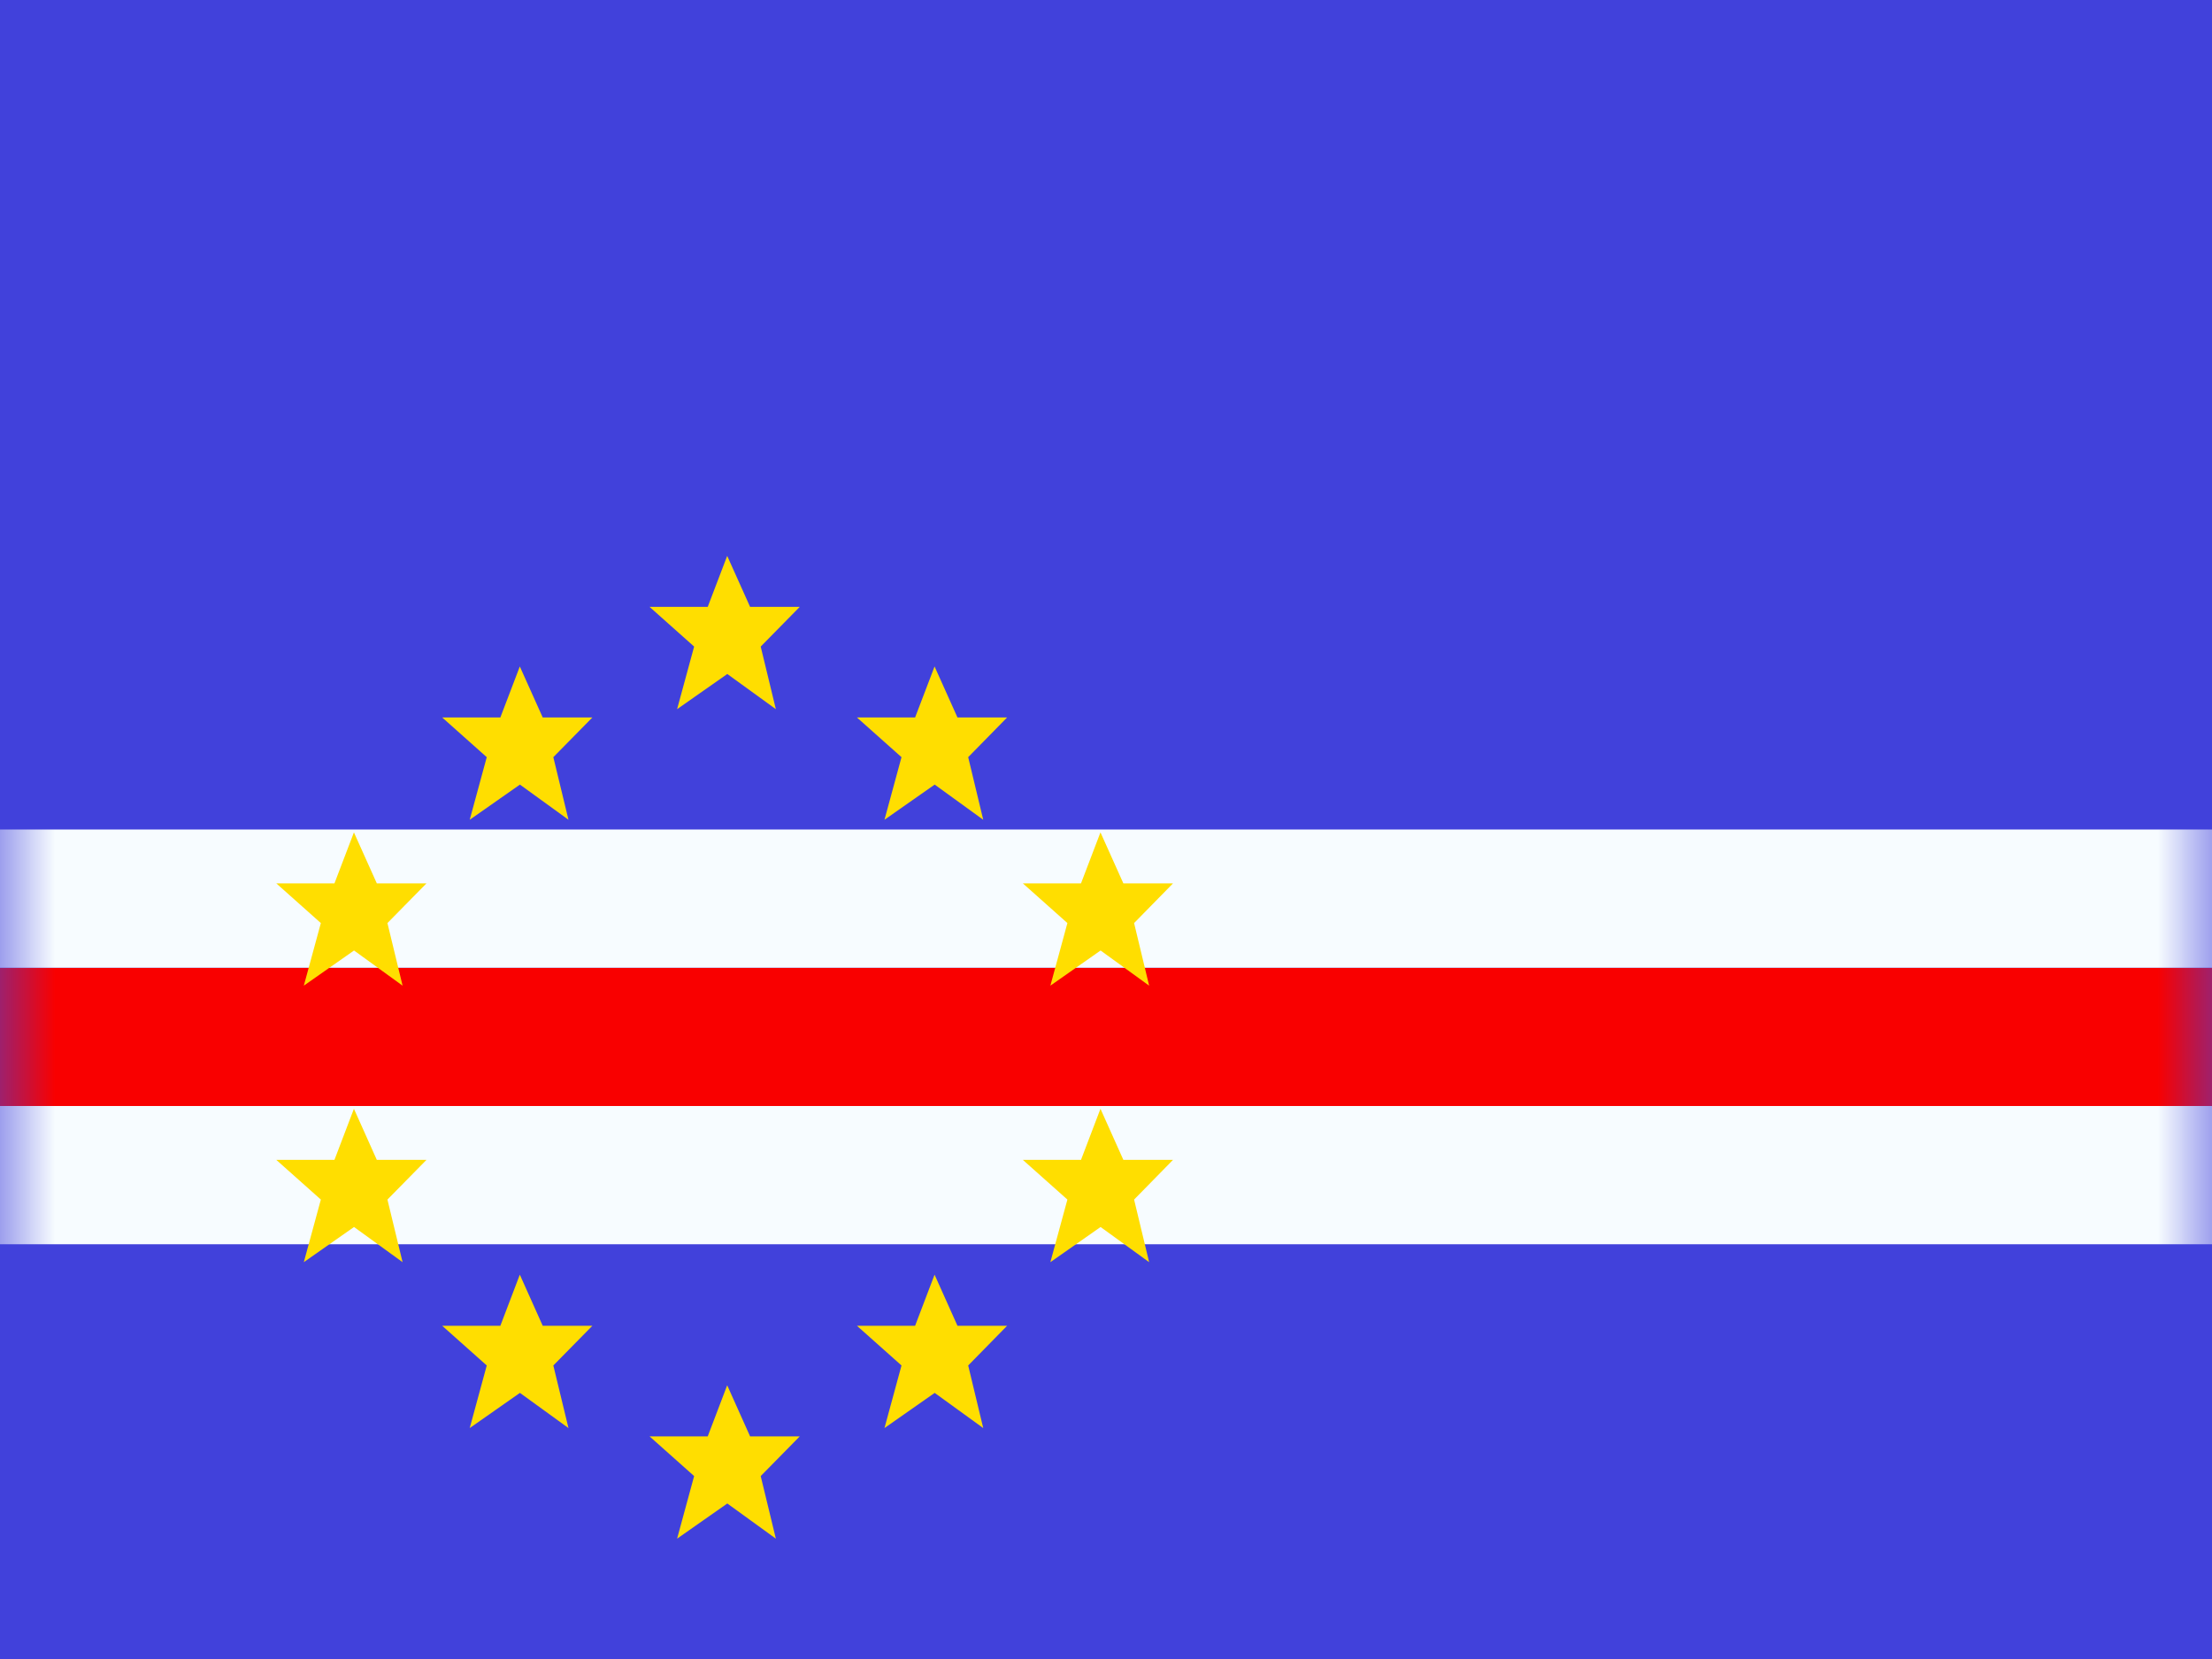
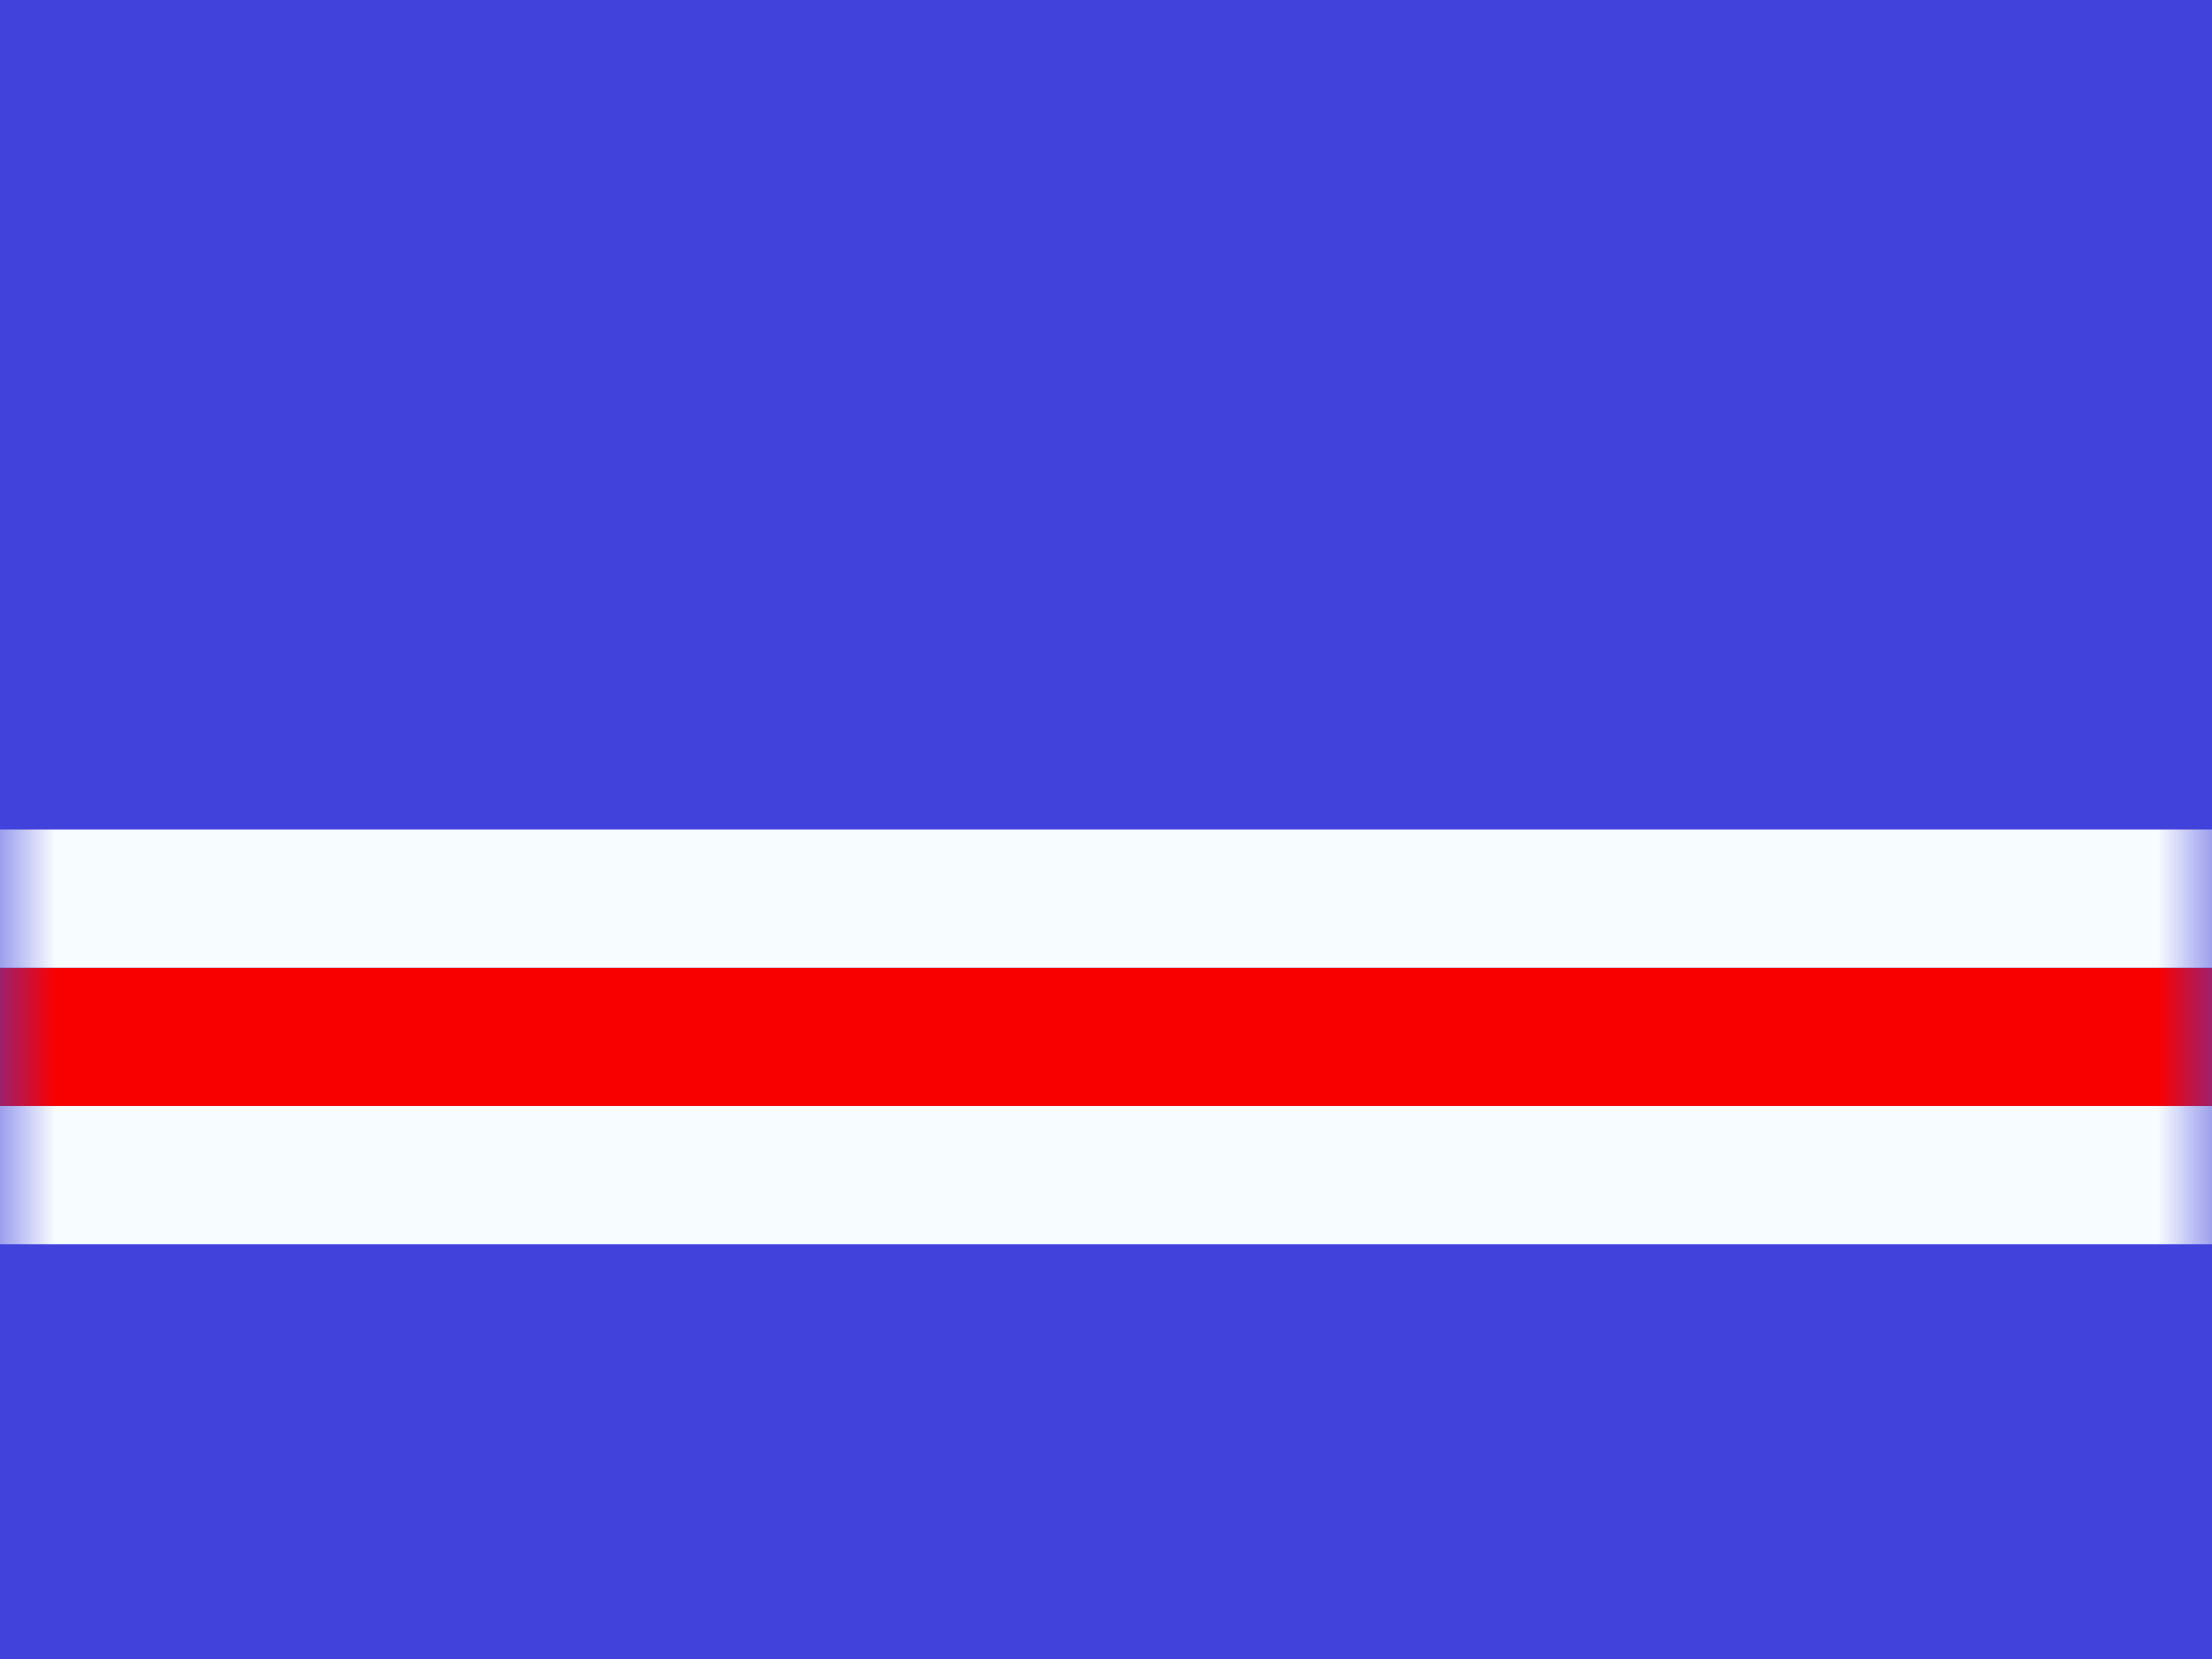
<svg xmlns="http://www.w3.org/2000/svg" width="20" height="15" viewBox="0 0 20 15" fill="none">
  <g clip-path="url(#clip0_71_45255)">
    <rect width="20" height="15" fill="white" />
    <path fill-rule="evenodd" clip-rule="evenodd" d="M0 0V15H20V0H0Z" fill="#4141DB" />
    <mask id="mask0_71_45255" style="mask-type:luminance" maskUnits="userSpaceOnUse" x="0" y="0" width="20" height="15">
      <path fill-rule="evenodd" clip-rule="evenodd" d="M0 0V15H20V0H0Z" fill="white" />
    </mask>
    <g mask="url(#mask0_71_45255)">
      <path fill-rule="evenodd" clip-rule="evenodd" d="M0 8.75V10H20V8.75H0Z" fill="#F90000" />
      <path fill-rule="evenodd" clip-rule="evenodd" d="M-1.25 7.5H21.25V11.25H-1.25V7.5ZM0 10V8.75H20V10H0Z" fill="#F7FCFF" />
      <g filter="url(#filter0_d_71_45255)">
-         <path fill-rule="evenodd" clip-rule="evenodd" d="M6.122 6.412L6.576 6.094L7.015 6.412L6.878 5.846L7.231 5.487H6.782L6.575 5.026L6.399 5.487H5.873L6.276 5.846L6.122 6.412ZM7.997 7.412L8.451 7.094L8.89 7.412L8.754 6.846L9.106 6.487H8.657L8.45 6.026L8.274 6.487H7.748L8.151 6.846L7.997 7.412ZM9.951 8.594L9.497 8.912L9.651 8.346L9.248 7.987H9.774L9.95 7.526L10.157 7.987H10.606L10.254 8.346L10.39 8.912L9.951 8.594ZM9.497 11.412L9.951 11.094L10.39 11.412L10.254 10.846L10.606 10.487H10.157L9.95 10.025L9.774 10.487H9.248L9.651 10.846L9.497 11.412ZM8.451 12.594L7.997 12.912L8.151 12.346L7.748 11.987H8.274L8.45 11.525L8.657 11.987H9.106L8.754 12.346L8.89 12.912L8.451 12.594ZM6.122 13.912L6.576 13.594L7.015 13.912L6.878 13.346L7.231 12.987H6.782L6.575 12.525L6.399 12.987H5.873L6.276 13.346L6.122 13.912ZM4.701 12.594L4.247 12.912L4.401 12.346L3.998 11.987H4.524L4.7 11.525L4.907 11.987H5.356L5.003 12.346L5.14 12.912L4.701 12.594ZM2.747 11.412L3.201 11.094L3.64 11.412L3.503 10.846L3.856 10.487H3.407L3.2 10.025L3.024 10.487H2.498L2.901 10.846L2.747 11.412ZM3.201 8.594L2.747 8.912L2.901 8.346L2.498 7.987H3.024L3.2 7.526L3.407 7.987H3.856L3.503 8.346L3.64 8.912L3.201 8.594ZM4.247 7.412L4.701 7.094L5.14 7.412L5.003 6.846L5.356 6.487H4.907L4.7 6.026L4.524 6.487H3.998L4.401 6.846L4.247 7.412Z" fill="#FFDE00" />
-       </g>
+         </g>
    </g>
  </g>
  <defs>
    <filter id="filter0_d_71_45255" x="-1.502" y="1.026" width="16.108" height="16.887" filterUnits="userSpaceOnUse" color-interpolation-filters="sRGB">
      <feFlood flood-opacity="0" result="BackgroundImageFix" />
      <feColorMatrix in="SourceAlpha" type="matrix" values="0 0 0 0 0 0 0 0 0 0 0 0 0 0 0 0 0 0 127 0" result="hardAlpha" />
      <feOffset />
      <feGaussianBlur stdDeviation="2" />
      <feColorMatrix type="matrix" values="0 0 0 0 0 0 0 0 0 0 0 0 0 0 0 0 0 0 0.24 0" />
      <feBlend mode="normal" in2="BackgroundImageFix" result="effect1_dropShadow_71_45255" />
      <feBlend mode="normal" in="SourceGraphic" in2="effect1_dropShadow_71_45255" result="shape" />
    </filter>
    <clipPath id="clip0_71_45255">
      <rect width="20" height="15" fill="white" />
    </clipPath>
  </defs>
</svg>